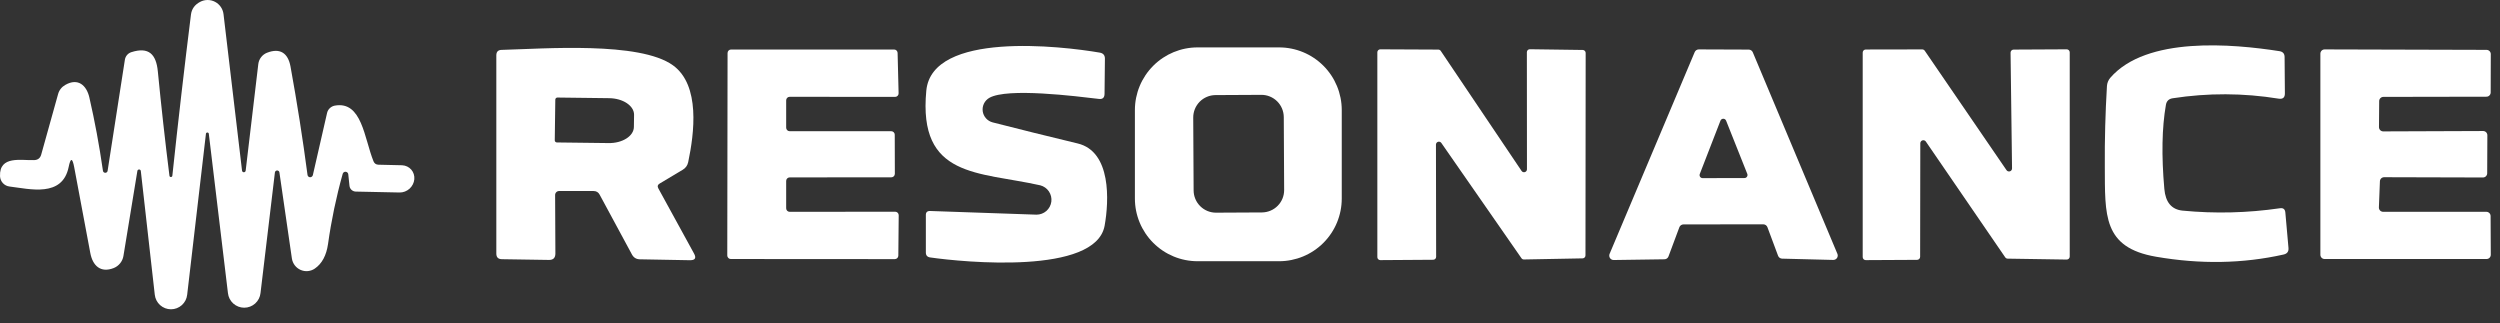
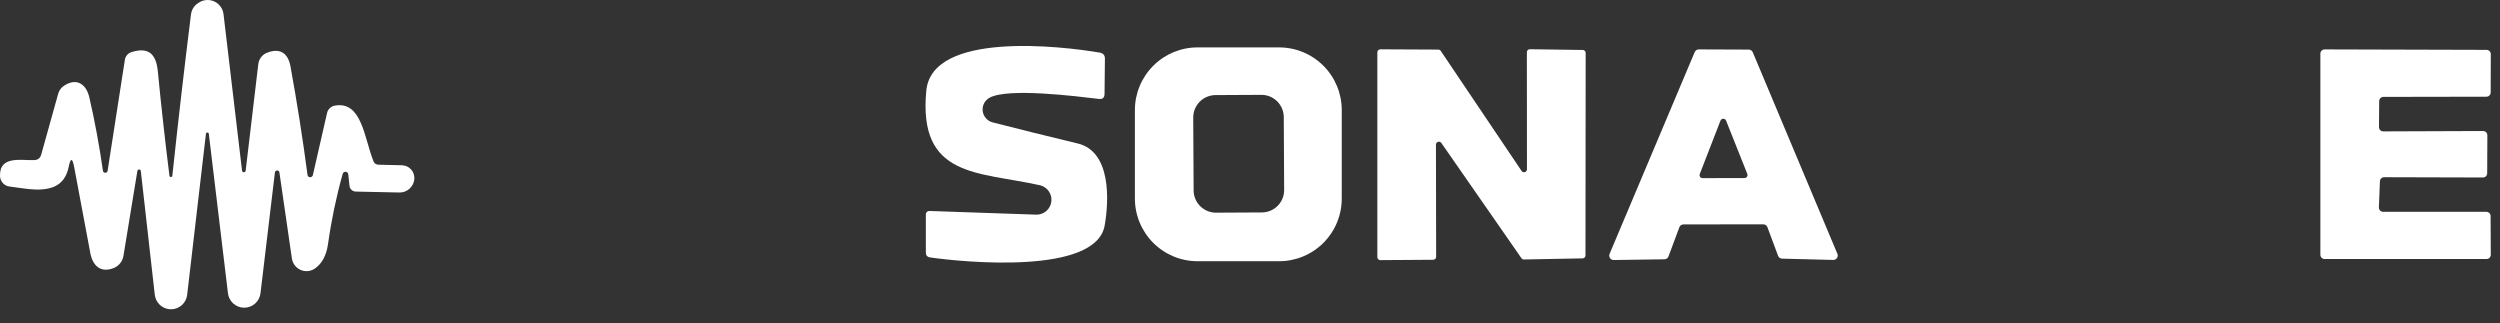
<svg xmlns="http://www.w3.org/2000/svg" width="147" height="19" viewBox="0 0 147 19" fill="none">
  <rect x="0" y="0" width="147" height="19" fill="#333333" stroke="none" />
  <path d="M14.447 10.02L15.188 3.766C15.206 3.619 15.263 3.479 15.354 3.362C15.444 3.245 15.565 3.154 15.702 3.101C16.465 2.803 16.936 3.117 17.082 3.912C17.471 6.055 17.805 8.179 18.082 10.285C18.087 10.322 18.104 10.356 18.131 10.381C18.158 10.406 18.193 10.42 18.23 10.422C18.268 10.423 18.305 10.411 18.335 10.388C18.366 10.365 18.387 10.333 18.396 10.296L19.23 6.65C19.253 6.54 19.309 6.441 19.39 6.363C19.471 6.285 19.573 6.232 19.684 6.211C21.285 5.919 21.415 8.132 21.962 9.485C22.016 9.614 22.113 9.681 22.254 9.685L23.644 9.717C23.854 9.727 24.047 9.819 24.181 9.972C24.316 10.126 24.38 10.33 24.362 10.539C24.343 10.749 24.243 10.948 24.083 11.094C23.922 11.24 23.714 11.32 23.504 11.319L20.918 11.265C20.826 11.263 20.738 11.227 20.671 11.166C20.603 11.104 20.56 11.02 20.55 10.929L20.479 10.253C20.476 10.213 20.459 10.176 20.431 10.148C20.403 10.12 20.366 10.102 20.326 10.099C20.286 10.096 20.247 10.107 20.214 10.13C20.182 10.153 20.159 10.187 20.149 10.226C19.767 11.597 19.48 12.969 19.289 14.343C19.192 15.021 18.932 15.505 18.51 15.793C18.389 15.876 18.248 15.927 18.102 15.94C17.956 15.954 17.808 15.929 17.674 15.87C17.539 15.81 17.421 15.717 17.332 15.6C17.243 15.482 17.184 15.344 17.163 15.198L16.432 10.156C16.432 10.12 16.417 10.086 16.391 10.061C16.365 10.036 16.33 10.022 16.294 10.023C16.259 10.024 16.224 10.039 16.2 10.065C16.175 10.09 16.161 10.125 16.162 10.161L15.318 17.232C15.293 17.469 15.181 17.687 15.004 17.846C14.827 18.005 14.598 18.093 14.36 18.093C14.123 18.093 13.893 18.005 13.716 17.846C13.54 17.687 13.428 17.469 13.403 17.232L12.277 7.856C12.273 7.838 12.262 7.821 12.246 7.809C12.231 7.798 12.213 7.791 12.193 7.791C12.174 7.791 12.155 7.798 12.14 7.809C12.125 7.821 12.114 7.838 12.11 7.856L11.006 17.33C10.981 17.565 10.87 17.782 10.694 17.94C10.518 18.098 10.29 18.186 10.054 18.186C9.817 18.186 9.589 18.098 9.413 17.94C9.238 17.782 9.127 17.565 9.101 17.33L8.279 10.047C8.274 10.025 8.262 10.004 8.244 9.989C8.227 9.974 8.204 9.966 8.181 9.965C8.158 9.965 8.135 9.972 8.117 9.986C8.098 10 8.085 10.02 8.079 10.042L7.257 15.057C7.23 15.213 7.164 15.359 7.064 15.482C6.965 15.605 6.836 15.701 6.688 15.761C5.915 16.064 5.449 15.625 5.309 14.873C4.97 13.056 4.654 11.373 4.362 9.826C4.257 9.27 4.149 9.268 4.037 9.82C3.669 11.622 1.76 11.113 0.559 10.967C0.409 10.949 0.272 10.879 0.169 10.767C0.067 10.656 0.008 10.512 0.001 10.361C-0.047 9.122 1.273 9.447 2.009 9.414C2.229 9.407 2.367 9.297 2.425 9.084L3.415 5.535C3.446 5.42 3.499 5.313 3.572 5.22C3.644 5.128 3.735 5.051 3.837 4.994C4.589 4.561 5.092 5.021 5.255 5.735C5.572 7.113 5.837 8.541 6.05 10.02C6.05 10.058 6.065 10.093 6.091 10.12C6.118 10.146 6.153 10.161 6.191 10.161C6.228 10.161 6.264 10.146 6.29 10.12C6.317 10.093 6.331 10.058 6.331 10.02L7.343 3.512C7.359 3.409 7.403 3.314 7.47 3.235C7.537 3.157 7.624 3.099 7.722 3.068C8.75 2.738 9.183 3.192 9.28 4.193C9.482 6.26 9.709 8.303 9.962 10.323C9.962 10.346 9.971 10.368 9.987 10.384C10.003 10.401 10.025 10.41 10.048 10.41C10.071 10.41 10.093 10.401 10.109 10.384C10.126 10.368 10.135 10.346 10.135 10.323C10.477 7.11 10.842 3.955 11.228 0.861C11.271 0.525 11.451 0.275 11.769 0.109C11.904 0.037 12.055 -2.26419e-05 12.208 1.03148e-08C12.361 2.26626e-05 12.512 0.037 12.647 0.109C12.782 0.18 12.898 0.284 12.985 0.41C13.071 0.536 13.125 0.682 13.143 0.834L14.23 10.02C14.23 10.049 14.242 10.076 14.262 10.097C14.282 10.117 14.31 10.129 14.339 10.129C14.367 10.129 14.395 10.117 14.415 10.097C14.435 10.076 14.447 10.049 14.447 10.02Z" fill="white" />
  <path d="M61.165 10.896C57.551 10.085 53.975 10.48 54.467 5.329C54.803 1.823 62.404 2.705 64.671 3.095C64.869 3.131 64.969 3.248 64.969 3.446L64.947 5.524C64.943 5.747 64.832 5.845 64.612 5.816C63.281 5.659 59.223 5.145 58.168 5.756C58.033 5.835 57.924 5.951 57.856 6.091C57.788 6.232 57.763 6.389 57.784 6.543C57.806 6.698 57.873 6.842 57.977 6.958C58.081 7.075 58.217 7.157 58.368 7.196C59.973 7.607 61.639 8.02 63.367 8.435C65.353 8.911 65.212 11.821 64.952 13.271C64.422 16.177 56.648 15.419 54.7 15.138C54.527 15.116 54.44 15.019 54.44 14.846V12.649C54.437 12.483 54.52 12.402 54.689 12.406L60.943 12.622C61.157 12.623 61.365 12.546 61.526 12.406C61.687 12.265 61.791 12.07 61.819 11.857C61.846 11.645 61.794 11.43 61.674 11.253C61.554 11.076 61.373 10.949 61.165 10.896Z" fill="white" />
  <path d="M78.895 11.676C78.895 12.653 78.507 13.59 77.816 14.281C77.125 14.972 76.188 15.36 75.21 15.36H70.417C69.44 15.36 68.503 14.972 67.812 14.281C67.121 13.59 66.732 12.653 66.732 11.676V6.471C66.732 5.494 67.121 4.557 67.812 3.866C68.503 3.175 69.44 2.787 70.417 2.787H75.21C76.188 2.787 77.125 3.175 77.816 3.866C78.507 4.557 78.895 5.494 78.895 6.471V11.676ZM75.486 6.885C75.484 6.536 75.344 6.202 75.096 5.957C74.848 5.712 74.513 5.575 74.164 5.577L71.47 5.591C71.297 5.592 71.127 5.627 70.968 5.694C70.808 5.761 70.664 5.858 70.542 5.981C70.421 6.104 70.325 6.249 70.26 6.409C70.194 6.569 70.161 6.74 70.162 6.913L70.185 11.197C70.186 11.546 70.327 11.88 70.575 12.125C70.822 12.37 71.158 12.507 71.506 12.505L74.201 12.491C74.373 12.49 74.544 12.455 74.703 12.388C74.862 12.322 75.007 12.224 75.128 12.101C75.25 11.979 75.346 11.833 75.411 11.673C75.476 11.513 75.509 11.342 75.508 11.17L75.486 6.885Z" fill="white" />
-   <path d="M127.356 6.163C127.121 7.509 127.091 9.157 127.263 11.108C127.332 11.895 127.689 12.32 128.335 12.385C130.246 12.569 132.154 12.522 134.059 12.245C134.253 12.216 134.36 12.299 134.378 12.493L134.562 14.571C134.584 14.787 134.488 14.919 134.275 14.966C131.876 15.503 129.377 15.546 126.777 15.096C123.633 14.555 123.779 12.645 123.763 9.794C123.752 8.214 123.794 6.638 123.888 5.065C123.898 4.886 123.966 4.715 124.082 4.578C126.209 2.116 131.294 2.582 134.037 3.009C134.235 3.042 134.334 3.157 134.334 3.355L134.351 5.487C134.354 5.736 134.232 5.84 133.983 5.801C131.905 5.465 129.826 5.458 127.745 5.779C127.525 5.815 127.395 5.943 127.356 6.163Z" fill="white" />
-   <path d="M38.712 11.081L40.805 14.9C40.957 15.171 40.878 15.304 40.567 15.301L37.619 15.247C37.413 15.243 37.26 15.149 37.159 14.965L35.26 11.448C35.184 11.304 35.065 11.232 34.903 11.232H32.874C32.843 11.232 32.812 11.238 32.784 11.25C32.755 11.262 32.729 11.28 32.708 11.302C32.686 11.324 32.669 11.351 32.657 11.38C32.646 11.408 32.641 11.439 32.641 11.47L32.657 14.906C32.657 15.162 32.531 15.288 32.279 15.284L29.509 15.241C29.292 15.238 29.184 15.127 29.184 14.911V3.252C29.184 3.043 29.289 2.936 29.498 2.933C31.965 2.868 37.613 2.424 39.572 3.842C41.19 5.016 40.822 7.84 40.465 9.539C40.421 9.733 40.315 9.881 40.145 9.982L38.793 10.789C38.67 10.861 38.643 10.958 38.712 11.081ZM32.652 5.86L32.62 8.251C32.62 8.267 32.623 8.284 32.629 8.299C32.635 8.314 32.645 8.328 32.656 8.339C32.668 8.351 32.681 8.36 32.696 8.366C32.712 8.372 32.728 8.376 32.744 8.376L35.79 8.413C35.983 8.416 36.175 8.393 36.354 8.347C36.534 8.3 36.697 8.231 36.834 8.143C36.972 8.055 37.082 7.95 37.157 7.834C37.232 7.718 37.271 7.593 37.273 7.467L37.283 6.752C37.286 6.497 37.133 6.251 36.859 6.067C36.586 5.883 36.212 5.778 35.822 5.773L32.776 5.735C32.743 5.735 32.712 5.748 32.688 5.772C32.665 5.795 32.652 5.827 32.652 5.86Z" fill="white" />
-   <path d="M46.227 5.897V7.51C46.227 7.564 46.249 7.617 46.287 7.655C46.326 7.694 46.378 7.715 46.433 7.715H52.406C52.46 7.715 52.512 7.737 52.551 7.776C52.59 7.814 52.611 7.866 52.611 7.921L52.617 10.22C52.617 10.275 52.595 10.327 52.556 10.366C52.518 10.404 52.465 10.426 52.411 10.426L46.433 10.431C46.378 10.431 46.326 10.453 46.287 10.492C46.249 10.53 46.227 10.582 46.227 10.637V12.249C46.227 12.304 46.249 12.356 46.287 12.395C46.326 12.433 46.378 12.455 46.433 12.455L52.638 12.449C52.693 12.449 52.745 12.471 52.784 12.51C52.822 12.548 52.844 12.6 52.844 12.655L52.822 15.03C52.822 15.085 52.8 15.137 52.762 15.175C52.723 15.214 52.671 15.236 52.617 15.236L42.97 15.23C42.916 15.23 42.863 15.209 42.825 15.17C42.786 15.132 42.764 15.079 42.764 15.025L42.781 3.117C42.781 3.062 42.802 3.01 42.841 2.971C42.879 2.933 42.932 2.911 42.986 2.911H52.573C52.627 2.911 52.678 2.932 52.717 2.969C52.755 3.007 52.778 3.058 52.779 3.111L52.838 5.486C52.839 5.514 52.834 5.541 52.824 5.567C52.814 5.592 52.799 5.616 52.78 5.635C52.761 5.655 52.738 5.67 52.713 5.681C52.687 5.692 52.66 5.697 52.633 5.697L46.433 5.692C46.378 5.692 46.326 5.714 46.287 5.752C46.249 5.791 46.227 5.843 46.227 5.897Z" fill="white" />
  <path d="M89.785 9.95L89.78 3.068C89.78 3.022 89.798 2.978 89.831 2.945C89.863 2.913 89.907 2.895 89.953 2.895L93.064 2.938C93.109 2.938 93.154 2.956 93.186 2.989C93.218 3.021 93.237 3.065 93.237 3.111L93.226 15.019C93.226 15.064 93.209 15.107 93.177 15.14C93.146 15.172 93.103 15.191 93.058 15.192L89.606 15.257C89.577 15.258 89.549 15.251 89.524 15.238C89.499 15.225 89.477 15.205 89.46 15.181L84.748 8.402C84.726 8.373 84.697 8.351 84.662 8.339C84.628 8.328 84.591 8.327 84.556 8.338C84.521 8.349 84.491 8.37 84.469 8.399C84.447 8.428 84.435 8.463 84.434 8.5L84.445 15.1C84.445 15.146 84.427 15.19 84.395 15.223C84.362 15.255 84.318 15.274 84.272 15.274L81.161 15.295C81.115 15.295 81.071 15.277 81.039 15.244C81.006 15.212 80.988 15.168 80.988 15.122V3.073C80.988 3.027 81.006 2.983 81.039 2.951C81.071 2.918 81.115 2.9 81.161 2.9L84.575 2.916C84.603 2.917 84.63 2.924 84.654 2.937C84.679 2.95 84.7 2.969 84.716 2.992L89.466 10.047C89.486 10.079 89.516 10.104 89.552 10.117C89.587 10.13 89.626 10.131 89.662 10.12C89.699 10.109 89.731 10.086 89.752 10.056C89.774 10.025 89.786 9.988 89.785 9.95Z" fill="white" />
  <path d="M103.68 13.19L98.989 13.195C98.936 13.195 98.885 13.211 98.842 13.241C98.798 13.271 98.764 13.314 98.746 13.363L98.107 15.078C98.089 15.127 98.057 15.169 98.014 15.199C97.972 15.229 97.921 15.245 97.869 15.246L94.883 15.289C94.84 15.289 94.798 15.278 94.76 15.258C94.722 15.238 94.69 15.208 94.666 15.172C94.643 15.136 94.629 15.095 94.625 15.052C94.621 15.009 94.628 14.966 94.644 14.927L99.649 3.062C99.67 3.016 99.702 2.976 99.745 2.948C99.787 2.92 99.837 2.905 99.887 2.905L102.825 2.916C102.876 2.916 102.926 2.931 102.967 2.959C103.01 2.987 103.043 3.026 103.063 3.073L108.04 14.927C108.057 14.966 108.062 15.009 108.058 15.052C108.053 15.095 108.039 15.135 108.015 15.171C107.99 15.206 107.958 15.235 107.92 15.255C107.882 15.274 107.84 15.284 107.797 15.284L104.784 15.208C104.733 15.206 104.684 15.189 104.642 15.159C104.601 15.13 104.569 15.088 104.551 15.04L103.924 13.358C103.905 13.308 103.871 13.266 103.828 13.236C103.784 13.206 103.733 13.19 103.68 13.19ZM99.947 10.231C99.936 10.258 99.933 10.287 99.936 10.316C99.939 10.345 99.949 10.373 99.966 10.397C99.983 10.421 100.005 10.441 100.03 10.454C100.057 10.467 100.086 10.474 100.115 10.474L102.571 10.469C102.601 10.469 102.63 10.463 102.657 10.449C102.683 10.435 102.706 10.415 102.723 10.39C102.739 10.365 102.749 10.337 102.752 10.307C102.755 10.277 102.751 10.247 102.739 10.22L101.494 7.093C101.481 7.06 101.458 7.032 101.428 7.012C101.399 6.993 101.365 6.982 101.329 6.982C101.294 6.982 101.259 6.993 101.23 7.012C101.2 7.032 101.178 7.06 101.164 7.093L99.947 10.231Z" fill="white" />
-   <path d="M118.308 9.895L118.221 3.095C118.221 3.047 118.24 3.002 118.274 2.968C118.308 2.935 118.352 2.916 118.4 2.916L121.522 2.9C121.569 2.9 121.614 2.919 121.648 2.952C121.682 2.986 121.7 3.031 121.7 3.078V15.084C121.7 15.131 121.682 15.177 121.648 15.21C121.614 15.244 121.569 15.262 121.522 15.262L118.054 15.208C118.025 15.208 117.997 15.201 117.971 15.188C117.946 15.175 117.924 15.156 117.908 15.133L113.238 8.321C113.217 8.29 113.186 8.267 113.151 8.255C113.116 8.243 113.077 8.242 113.041 8.253C113.005 8.263 112.974 8.285 112.951 8.315C112.928 8.345 112.915 8.381 112.914 8.418L112.904 15.1C112.904 15.148 112.885 15.193 112.851 15.226C112.817 15.26 112.772 15.279 112.725 15.279L109.706 15.295C109.658 15.295 109.613 15.276 109.579 15.243C109.546 15.209 109.527 15.164 109.527 15.116V3.089C109.527 3.042 109.546 2.997 109.579 2.963C109.613 2.93 109.658 2.911 109.706 2.911L113.028 2.905C113.057 2.905 113.085 2.912 113.11 2.925C113.135 2.939 113.157 2.958 113.174 2.981L117.978 9.998C117.999 10.032 118.03 10.058 118.067 10.071C118.105 10.085 118.145 10.086 118.183 10.075C118.221 10.063 118.253 10.039 118.276 10.006C118.299 9.974 118.31 9.935 118.308 9.895Z" fill="white" />
  <path d="M139.939 10.658L139.879 12.195C139.877 12.228 139.883 12.262 139.895 12.293C139.907 12.325 139.924 12.353 139.948 12.378C139.971 12.402 139.999 12.421 140.03 12.434C140.061 12.448 140.094 12.454 140.128 12.454H146.198C146.231 12.454 146.263 12.461 146.293 12.473C146.323 12.486 146.351 12.504 146.374 12.527C146.398 12.55 146.416 12.578 146.428 12.608C146.441 12.638 146.447 12.671 146.447 12.703L146.458 14.981C146.458 15.047 146.432 15.11 146.385 15.157C146.339 15.204 146.275 15.23 146.209 15.23H136.687C136.621 15.23 136.558 15.204 136.511 15.157C136.465 15.11 136.438 15.047 136.438 14.981V3.154C136.438 3.088 136.465 3.025 136.511 2.978C136.558 2.931 136.621 2.905 136.687 2.905L146.209 2.932C146.242 2.932 146.274 2.939 146.304 2.951C146.335 2.964 146.362 2.982 146.385 3.005C146.408 3.028 146.426 3.056 146.439 3.086C146.451 3.116 146.458 3.148 146.458 3.181L146.452 5.437C146.452 5.503 146.426 5.566 146.379 5.613C146.333 5.66 146.27 5.686 146.204 5.686L140.144 5.697C140.111 5.697 140.079 5.703 140.049 5.716C140.018 5.728 139.991 5.747 139.968 5.77C139.945 5.793 139.927 5.82 139.914 5.85C139.902 5.881 139.896 5.913 139.896 5.946L139.884 7.477C139.884 7.543 139.911 7.606 139.957 7.653C140.004 7.699 140.068 7.726 140.133 7.726L146.009 7.704C146.041 7.704 146.074 7.711 146.104 7.723C146.134 7.736 146.162 7.754 146.185 7.777C146.208 7.8 146.226 7.828 146.238 7.858C146.251 7.888 146.257 7.92 146.257 7.953L146.247 10.187C146.247 10.253 146.22 10.317 146.174 10.363C146.127 10.41 146.064 10.436 145.998 10.436L140.187 10.42C140.123 10.42 140.061 10.445 140.015 10.489C139.969 10.533 139.941 10.594 139.939 10.658Z" fill="white" />
</svg>